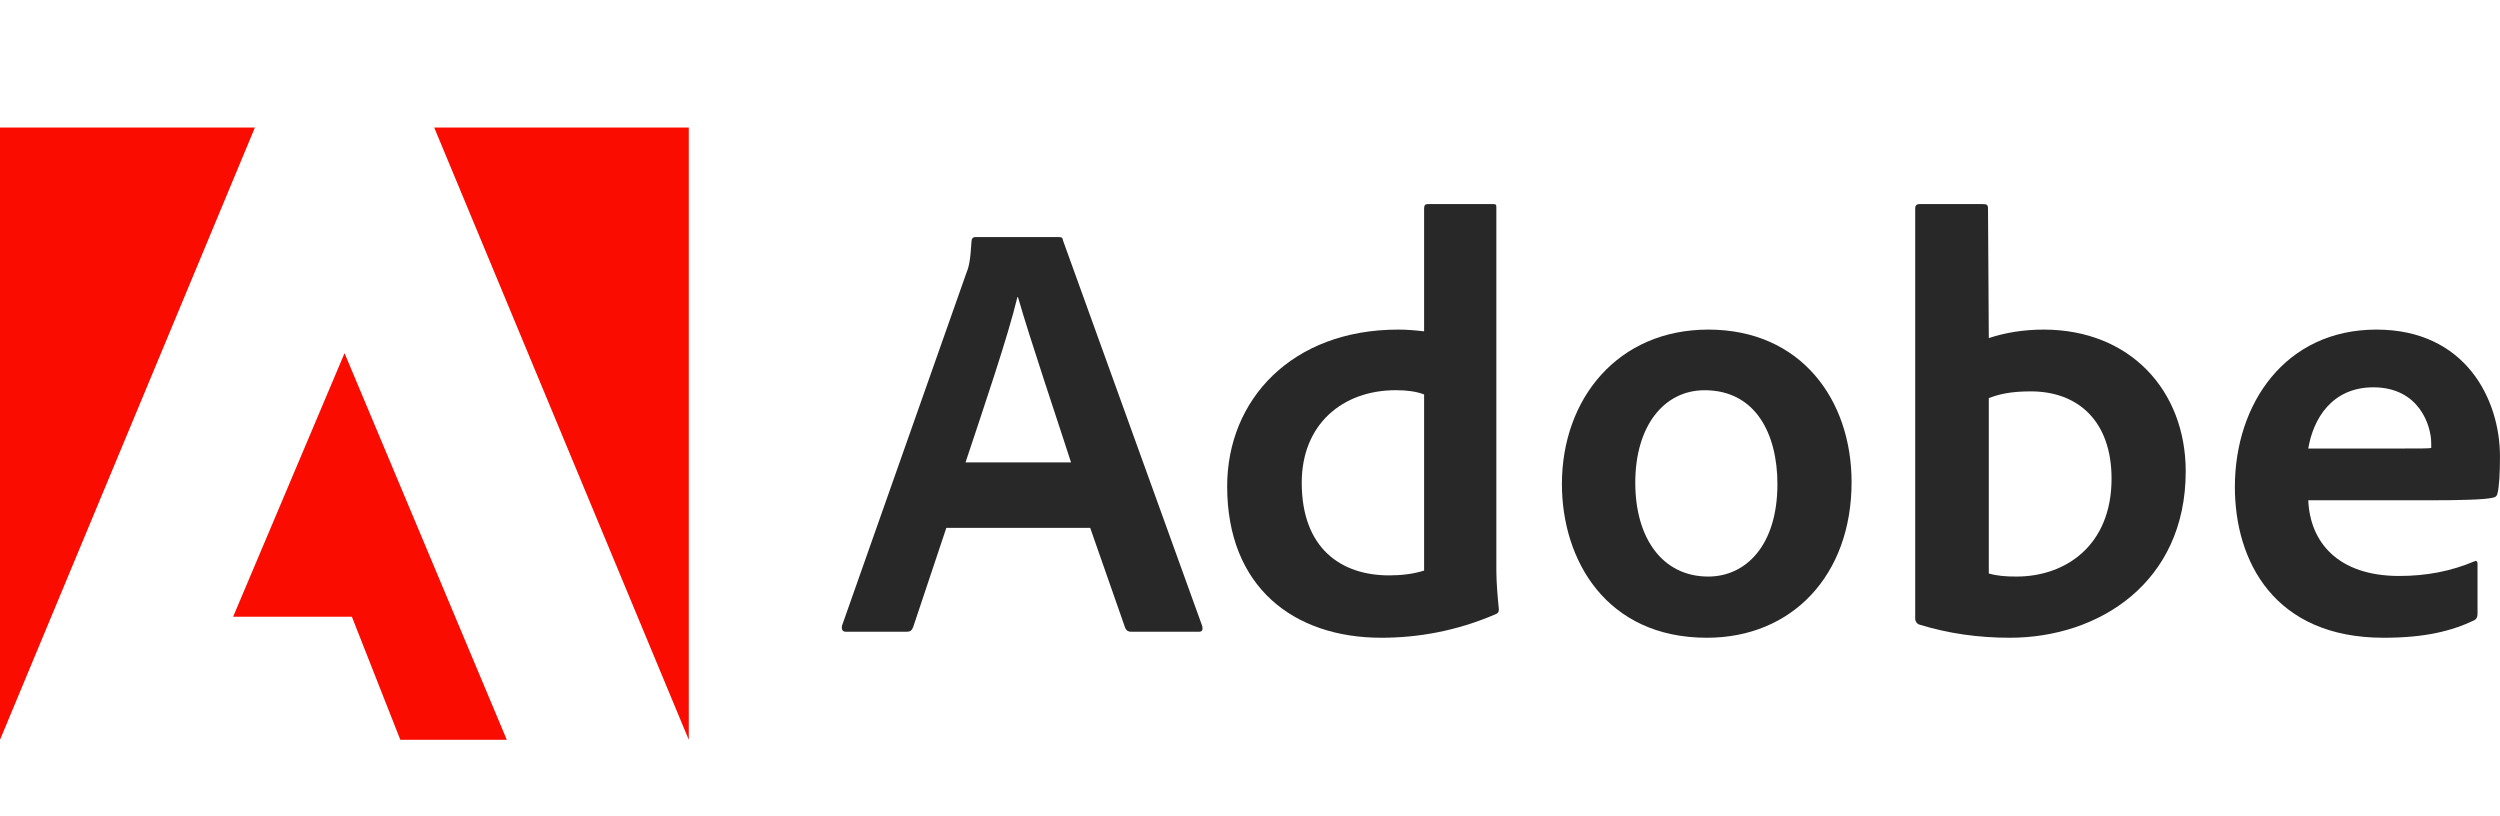
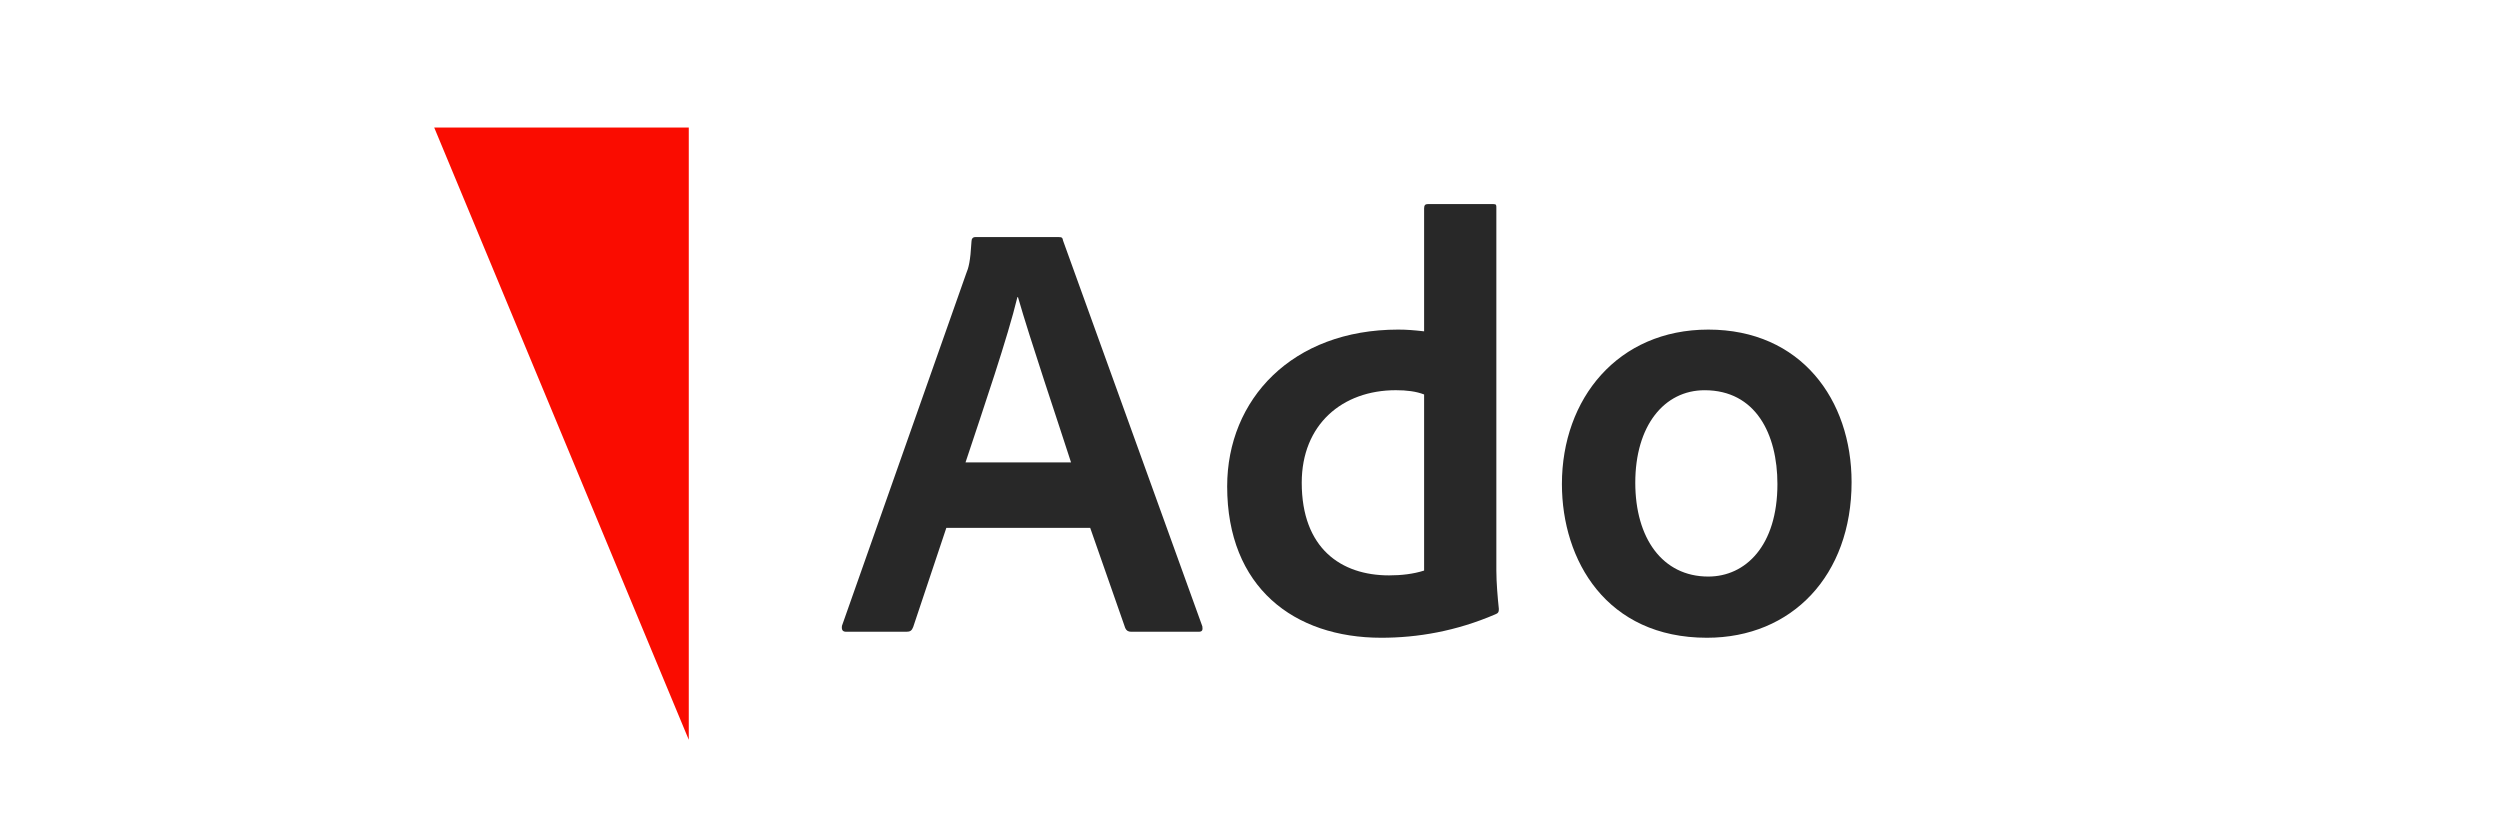
<svg xmlns="http://www.w3.org/2000/svg" width="98" height="32" viewBox="0 0 98 32" fill="none">
-   <path d="M9.992 5H0V29L9.992 5Z" fill="#FA0C00" />
  <path d="M17.021 5H27V29L17.021 5Z" fill="#FA0C00" />
-   <path d="M13.506 13.845L19.866 29H15.693L13.793 24.175H9.139L13.506 13.845Z" fill="#FA0C00" />
  <path d="M42.736 20.693L44.11 24.621C44.156 24.72 44.224 24.765 44.346 24.765H46.987C47.132 24.765 47.154 24.697 47.132 24.553L41.674 9.438C41.651 9.317 41.628 9.294 41.507 9.294H38.227C38.136 9.294 38.083 9.362 38.083 9.461C38.038 10.255 37.969 10.498 37.871 10.732L33.005 24.531C32.982 24.697 33.035 24.765 33.172 24.765H35.533C35.677 24.765 35.745 24.72 35.798 24.576L37.096 20.693H42.736ZM37.848 18.127C38.562 15.978 39.503 13.223 39.882 11.648H39.905C40.376 13.298 41.484 16.568 41.985 18.127H37.848Z" fill="#282828" />
  <path d="M54.148 25C55.567 25 57.078 24.743 58.611 24.084C58.733 24.039 58.755 23.986 58.755 23.872C58.71 23.448 58.657 22.835 58.657 22.366V8.136C58.657 8.045 58.657 8 58.543 8H55.969C55.871 8 55.825 8.045 55.825 8.167V12.988C55.423 12.943 55.142 12.92 54.808 12.92C50.656 12.92 48.105 15.652 48.105 19.066C48.105 23.024 50.724 25 54.148 25ZM55.825 22.366C55.4 22.502 54.93 22.555 54.451 22.555C52.569 22.555 51.028 21.495 51.028 18.922C51.028 16.644 52.614 15.296 54.717 15.296C55.142 15.296 55.514 15.342 55.825 15.463V22.366Z" fill="#282828" />
  <path d="M66.965 12.92C63.42 12.92 61.227 15.63 61.227 18.975C61.227 21.965 62.972 25 66.912 25C70.244 25 72.582 22.555 72.582 18.899C72.582 15.675 70.601 12.92 66.965 12.92ZM66.821 15.297C68.825 15.297 69.675 17.015 69.675 18.975C69.675 21.397 68.423 22.601 66.965 22.601C65.166 22.601 64.103 21.095 64.103 18.922C64.103 16.689 65.234 15.297 66.821 15.297Z" fill="#282828" />
-   <path d="M75.243 8C75.144 8 75.076 8.045 75.076 8.167V24.273C75.076 24.341 75.144 24.463 75.243 24.485C76.374 24.834 77.558 25 78.781 25C82.28 25 85.68 22.835 85.68 18.476C85.68 15.319 83.51 12.92 80.109 12.92C79.327 12.92 78.598 13.041 77.961 13.253L77.93 8.189C77.93 8.023 77.885 8 77.718 8H75.243ZM82.773 18.763C82.773 21.374 80.982 22.601 79.046 22.601C78.644 22.601 78.287 22.578 77.961 22.48V15.607C78.333 15.463 78.781 15.342 79.608 15.342C81.475 15.342 82.773 16.523 82.773 18.763Z" fill="#282828" />
-   <path d="M95.282 19.611C96.436 19.611 97.384 19.588 97.711 19.512C97.832 19.49 97.878 19.444 97.9 19.346C97.969 19.089 97.999 18.551 97.999 17.893C97.999 15.652 96.648 12.92 93.156 12.92C89.589 12.92 87.607 15.819 87.607 19.089C87.607 21.988 89.141 25 93.437 25C95.046 25 96.086 24.743 96.982 24.319C97.073 24.273 97.119 24.198 97.119 24.061V22.101C97.119 21.988 97.05 21.965 96.982 22.01C96.086 22.389 95.115 22.578 94.052 22.578C91.646 22.578 90.553 21.253 90.484 19.611H95.282ZM90.484 17.582C90.674 16.432 91.403 15.183 93.035 15.183C94.834 15.183 95.304 16.689 95.304 17.37C95.304 17.393 95.304 17.492 95.304 17.56C95.206 17.582 94.902 17.582 94.006 17.582H90.484Z" fill="#282828" />
</svg>